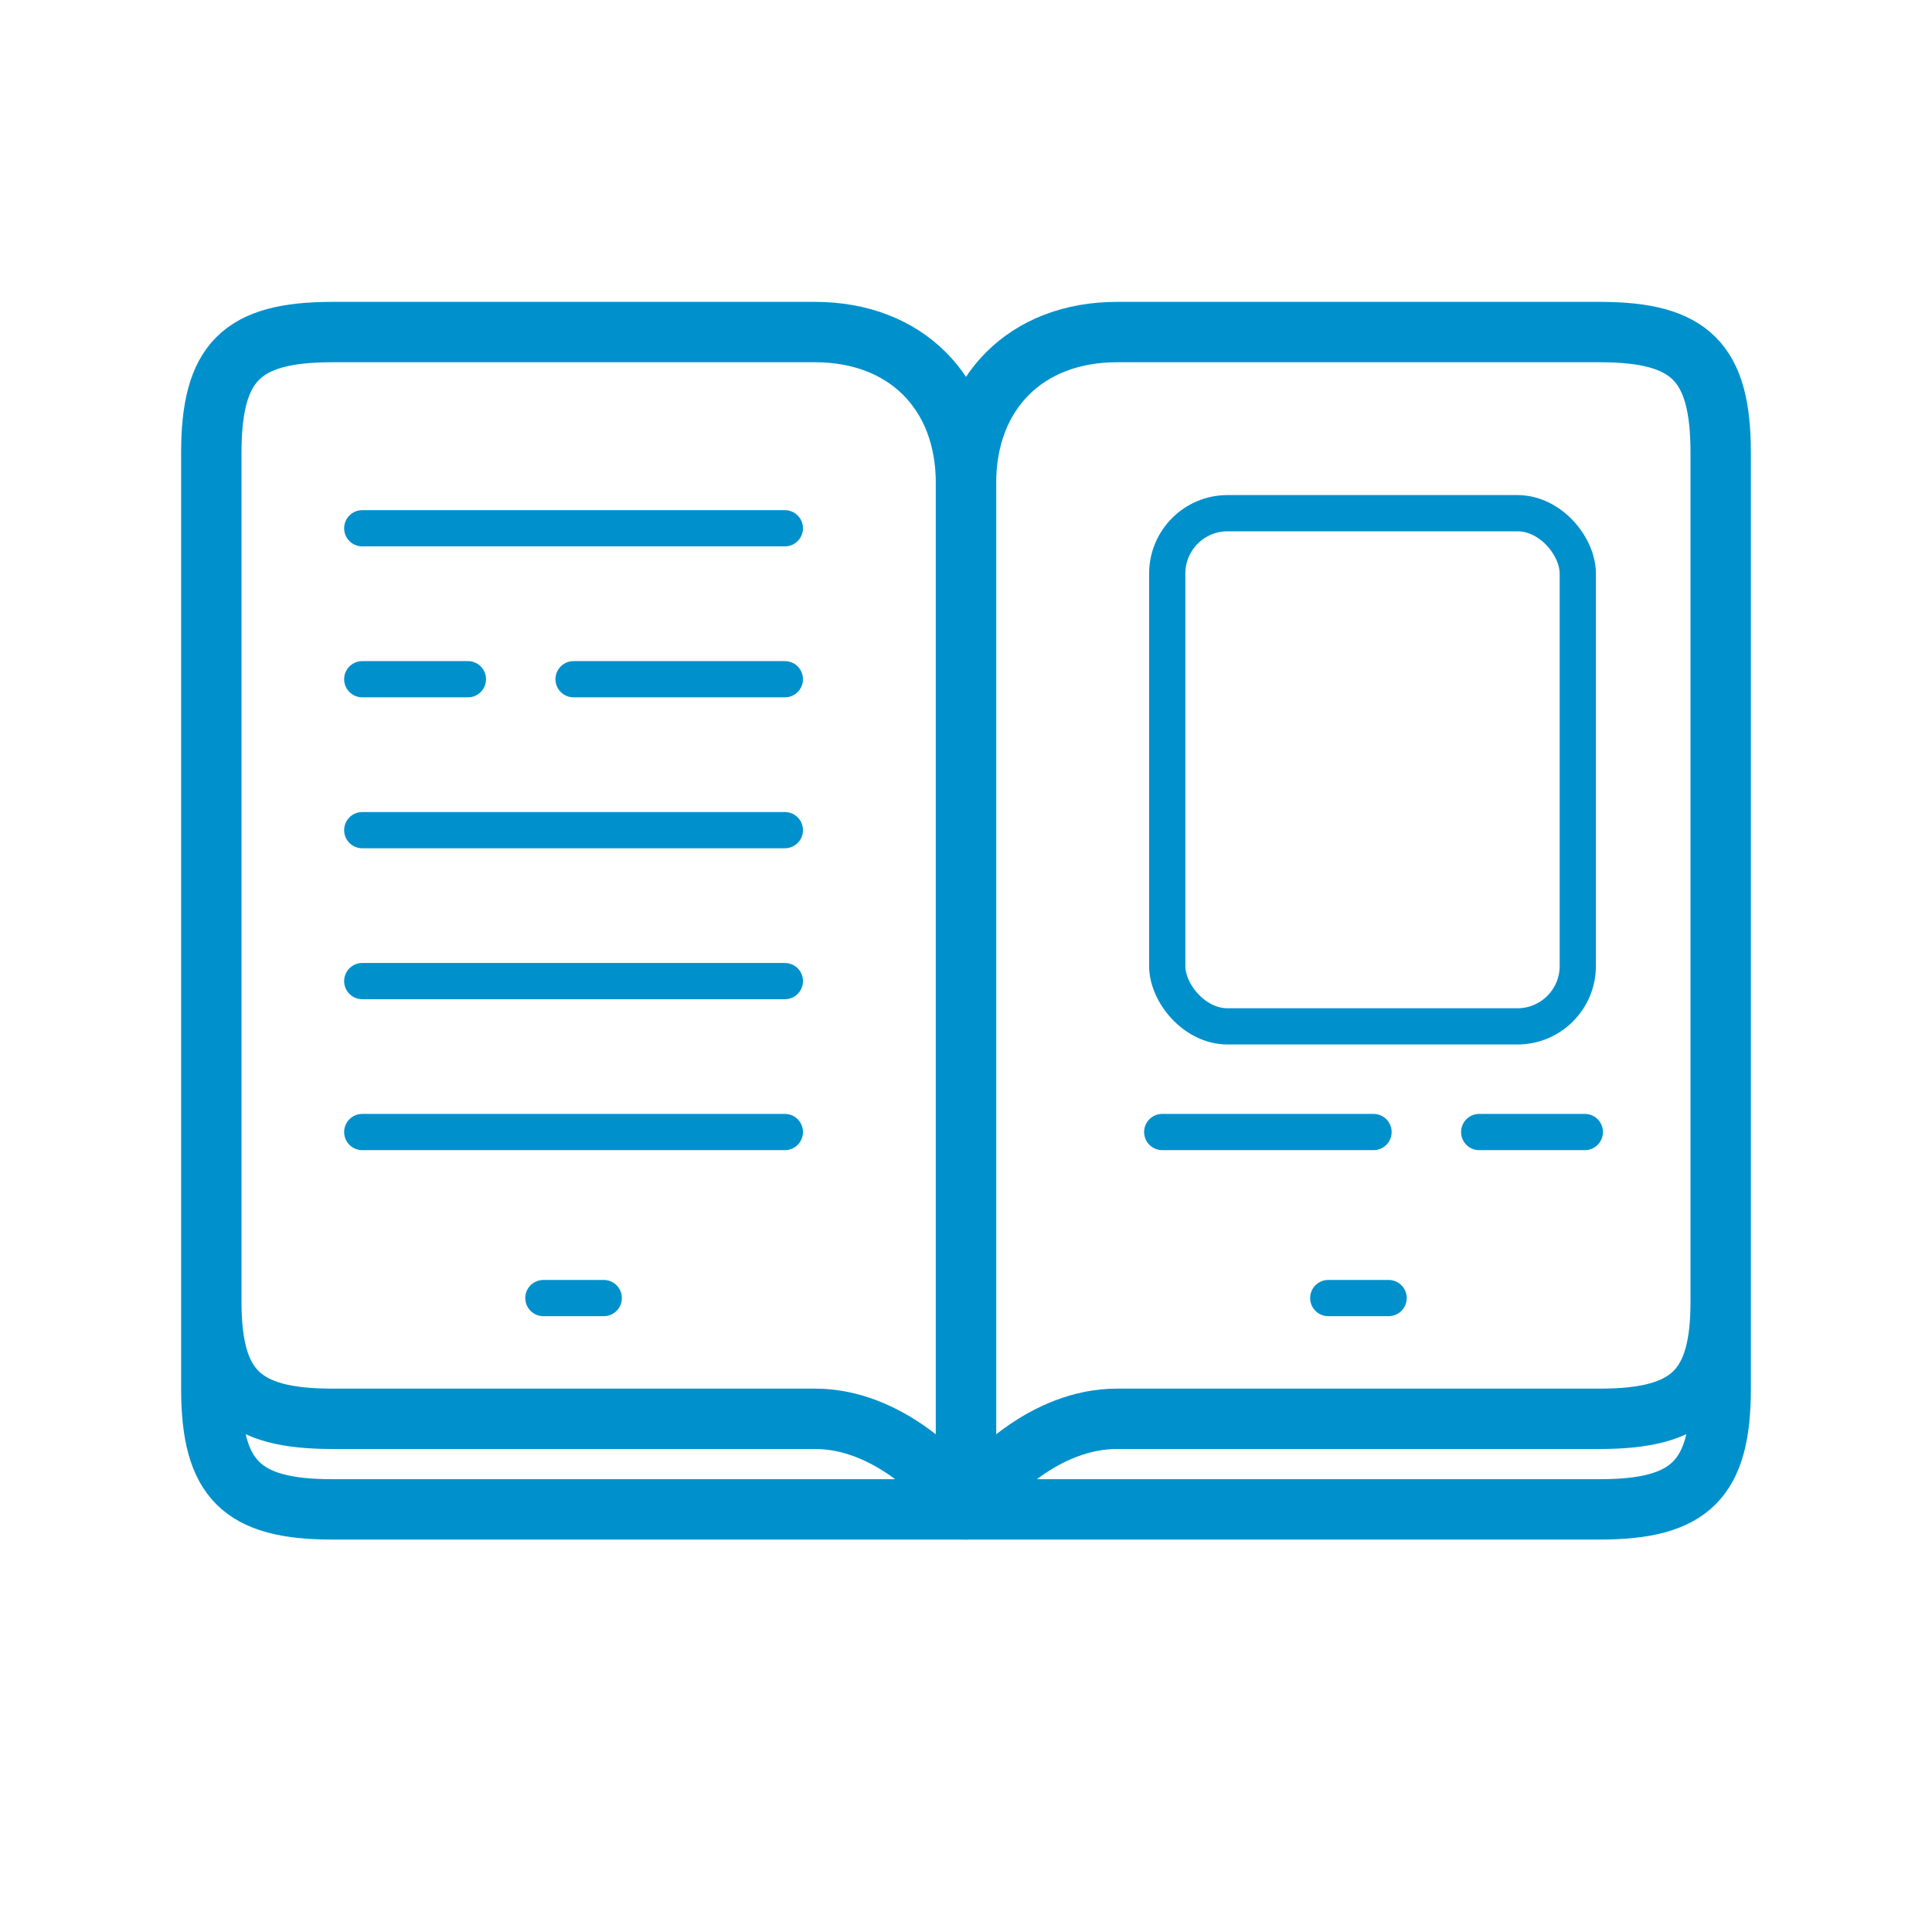
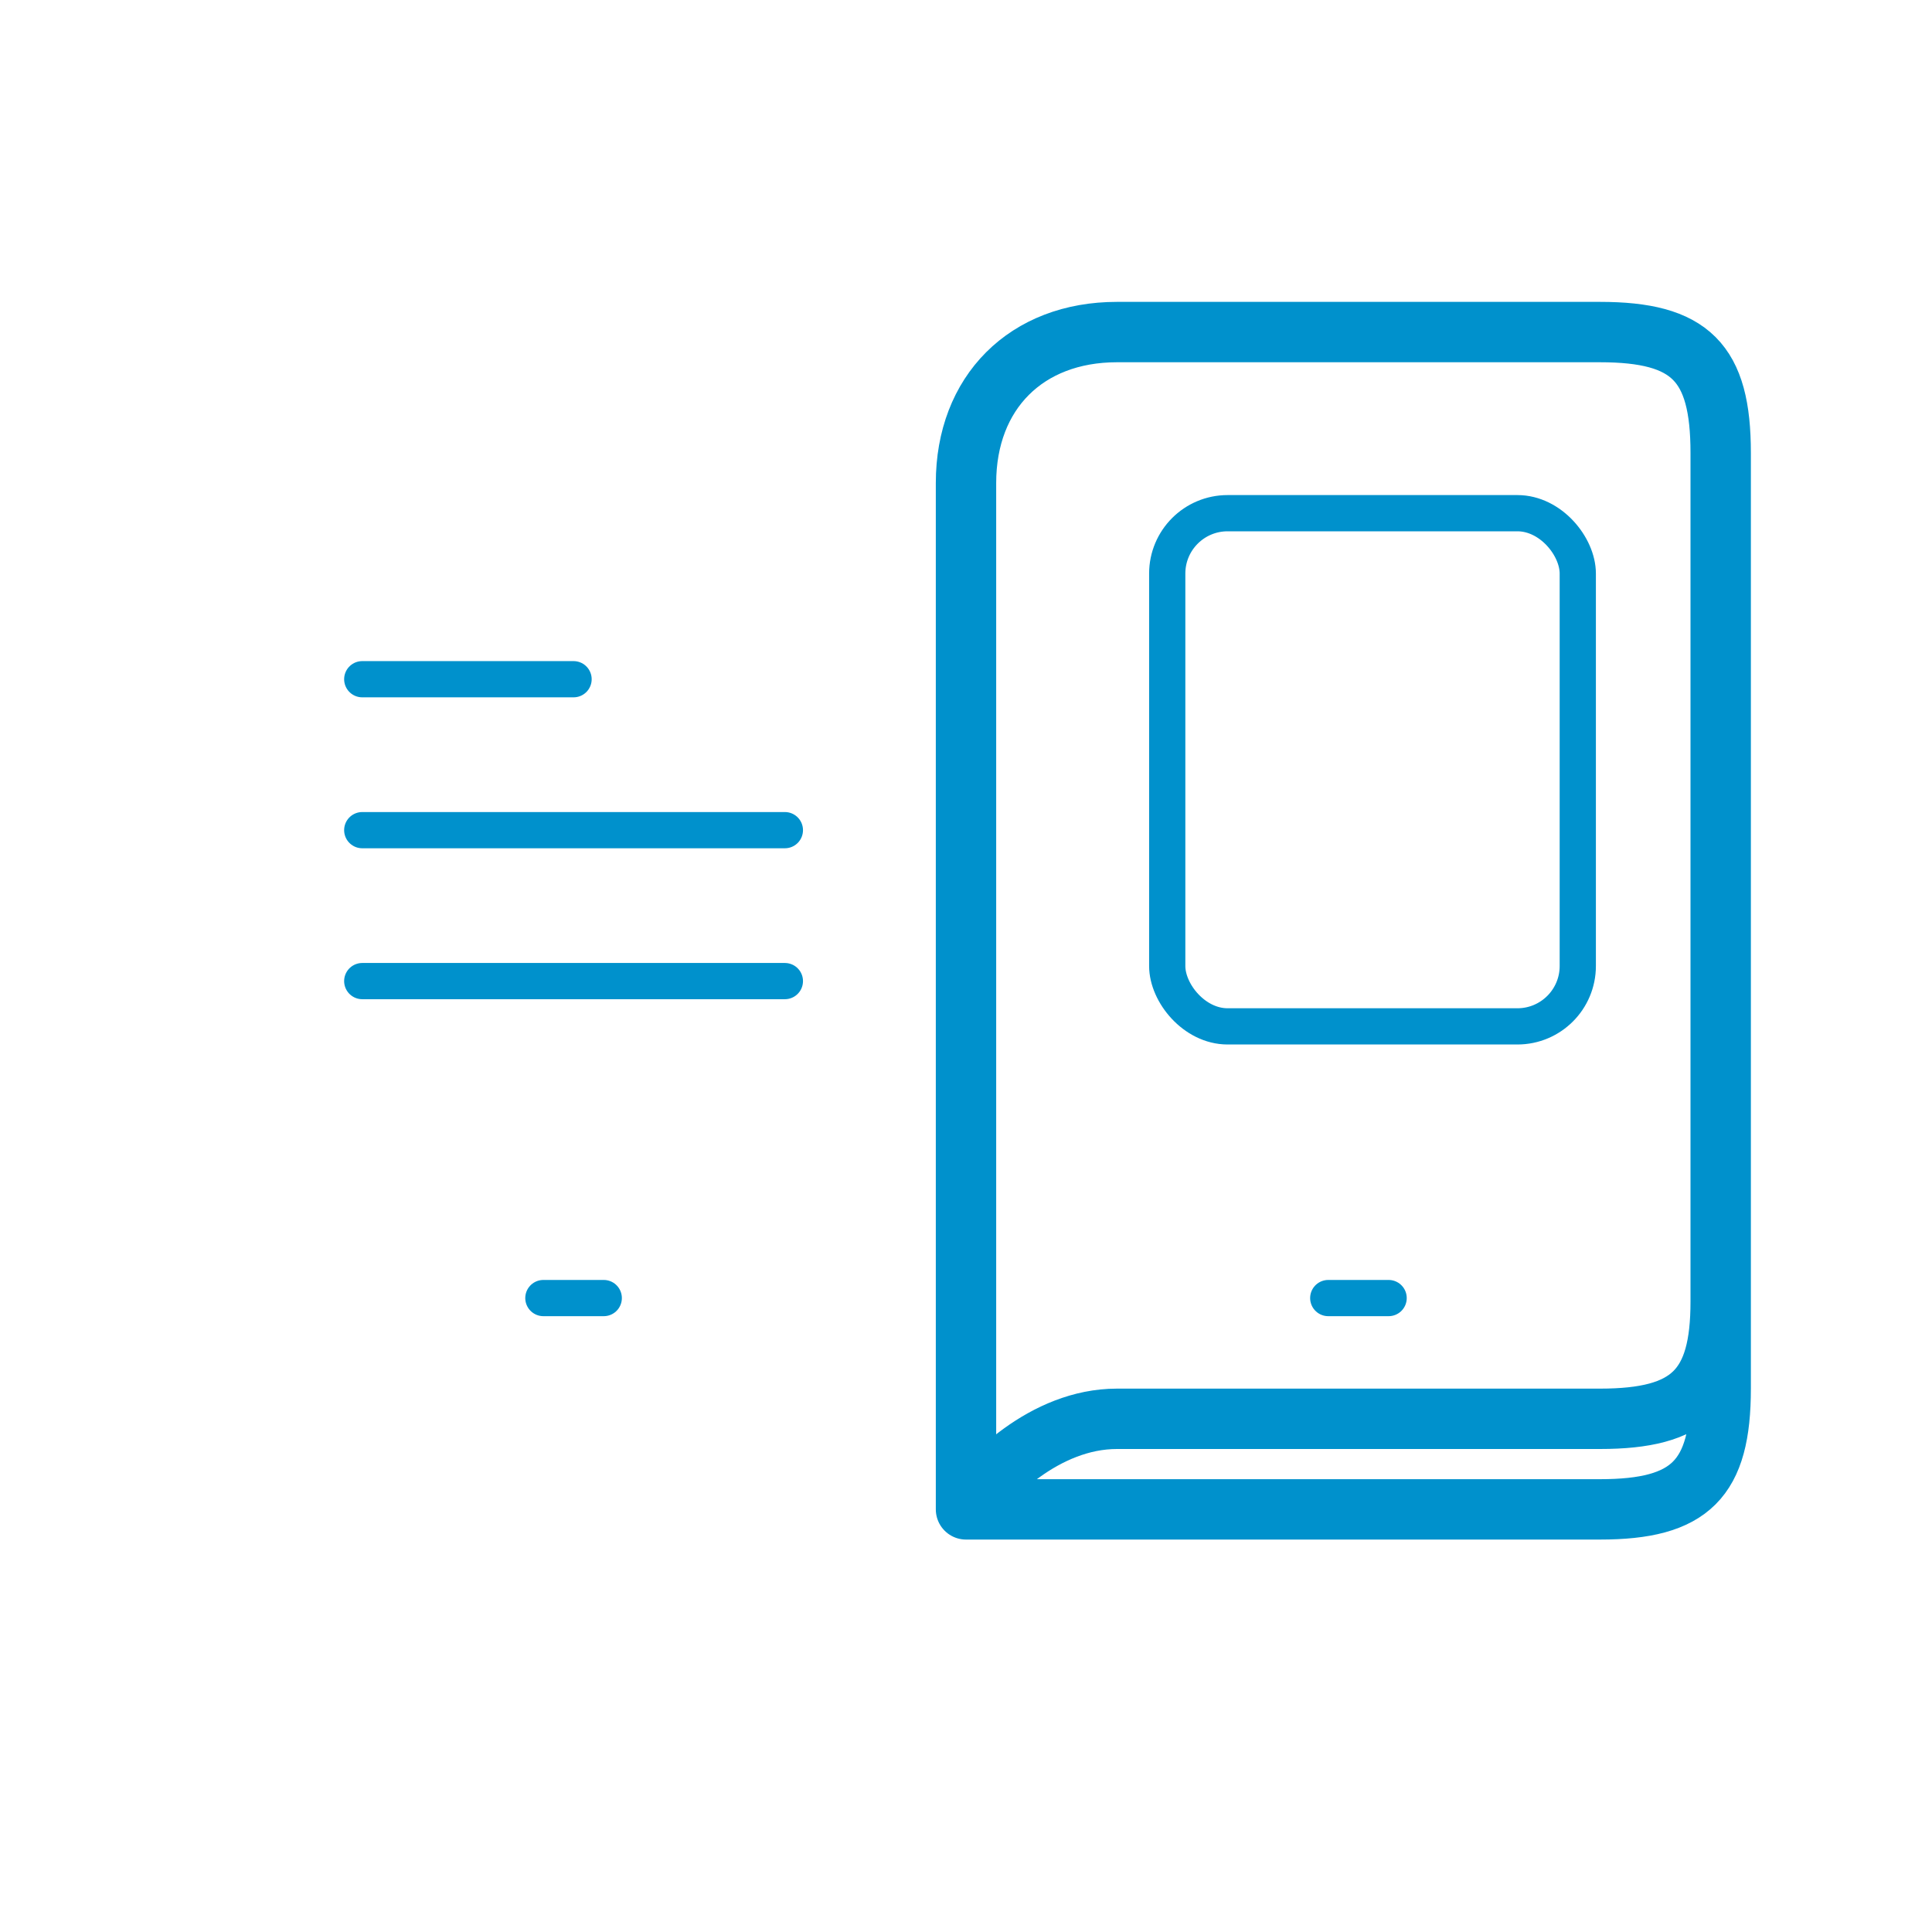
<svg xmlns="http://www.w3.org/2000/svg" width="64" height="64" viewBox="0 0 64 64" fill="none">
  <rect x="38.666" y="17" width="13.6" height="17" rx="2" stroke="#0091CC" stroke-width="1.2" stroke-linejoin="round" />
-   <path d="M12 17.5H26" stroke="#0091CC" stroke-width="1.2" stroke-linecap="round" stroke-linejoin="round" />
-   <path d="M12 22.5H15.5M26 22.5H19" stroke="#0091CC" stroke-width="1.2" stroke-linecap="round" stroke-linejoin="round" />
-   <path d="M52.5 37.5H49M38.5 37.5H45.5" stroke="#0091CC" stroke-width="1.2" stroke-linecap="round" stroke-linejoin="round" />
+   <path d="M12 22.5H15.5H19" stroke="#0091CC" stroke-width="1.2" stroke-linecap="round" stroke-linejoin="round" />
  <path d="M12 27.5H26" stroke="#0091CC" stroke-width="1.2" stroke-linecap="round" stroke-linejoin="round" />
  <path d="M12 32.5H26" stroke="#0091CC" stroke-width="1.2" stroke-linecap="round" stroke-linejoin="round" />
-   <path d="M12 37.5H26" stroke="#0091CC" stroke-width="1.2" stroke-linecap="round" stroke-linejoin="round" />
  <path d="M18 43H20" stroke="#0091CC" stroke-width="1.2" stroke-linecap="round" stroke-linejoin="round" />
  <path d="M44 43H46" stroke="#0091CC" stroke-width="1.2" stroke-linecap="round" stroke-linejoin="round" />
-   <path d="M32 50C26 50 13.4 50 11 50C8 50 7 49 7 46C7 45.527 7 44.509 7 43.117M32 50V16C32 13 30 11 27 11C24 11 14 11 11 11C8 11 7 12 7 15C7 17.527 7 35.67 7 43.117M32 50C31.333 49 29.4 47 27 47C24 47 14 47 11 47C8 47 7 46 7 43.117" stroke="#0091CC" stroke-width="2" stroke-linecap="round" stroke-linejoin="round" />
  <path d="M32 50C38 50 50.6 50 53 50C56 50 57 49 57 46C57 45.527 57 44.509 57 43.117M32 50V16C32 13 34 11 37 11C40 11 50 11 53 11C56 11 57 12 57 15C57 17.527 57 35.67 57 43.117M32 50C32.667 49 34.6 47 37 47C40 47 50 47 53 47C56 47 57 46 57 43.117" stroke="#0091CC" stroke-width="2" stroke-linecap="round" stroke-linejoin="round" />
</svg>